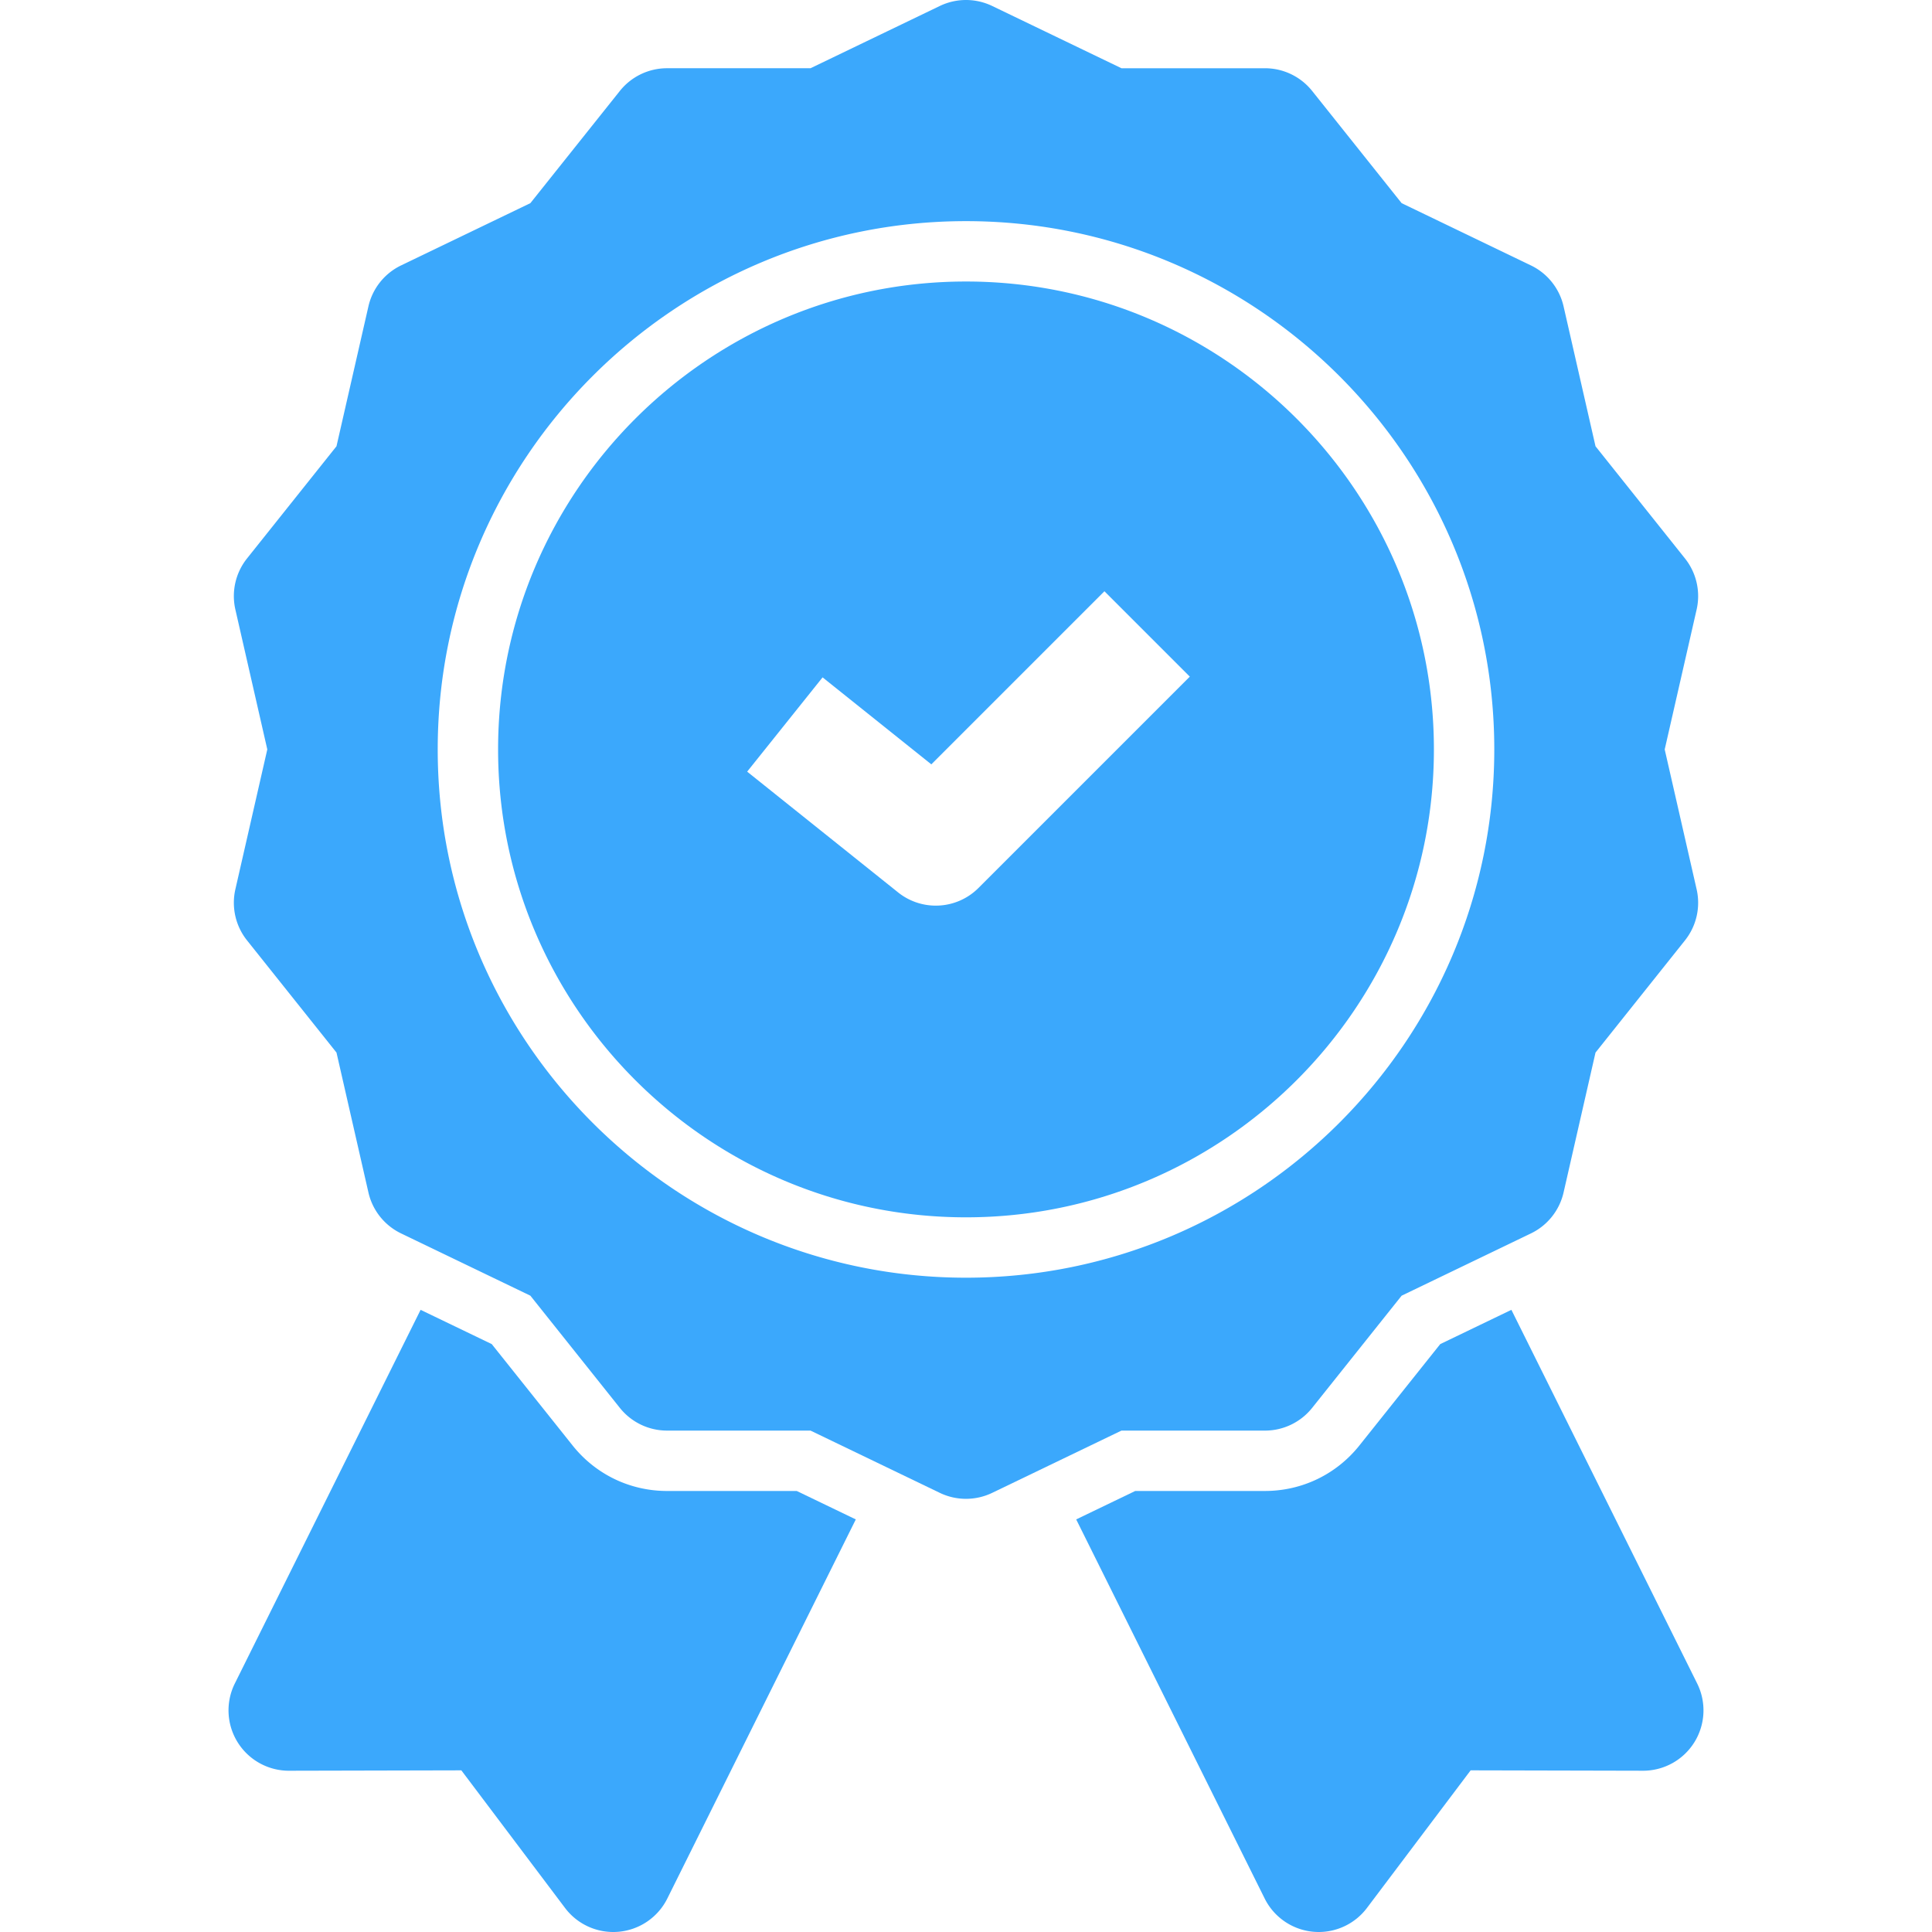
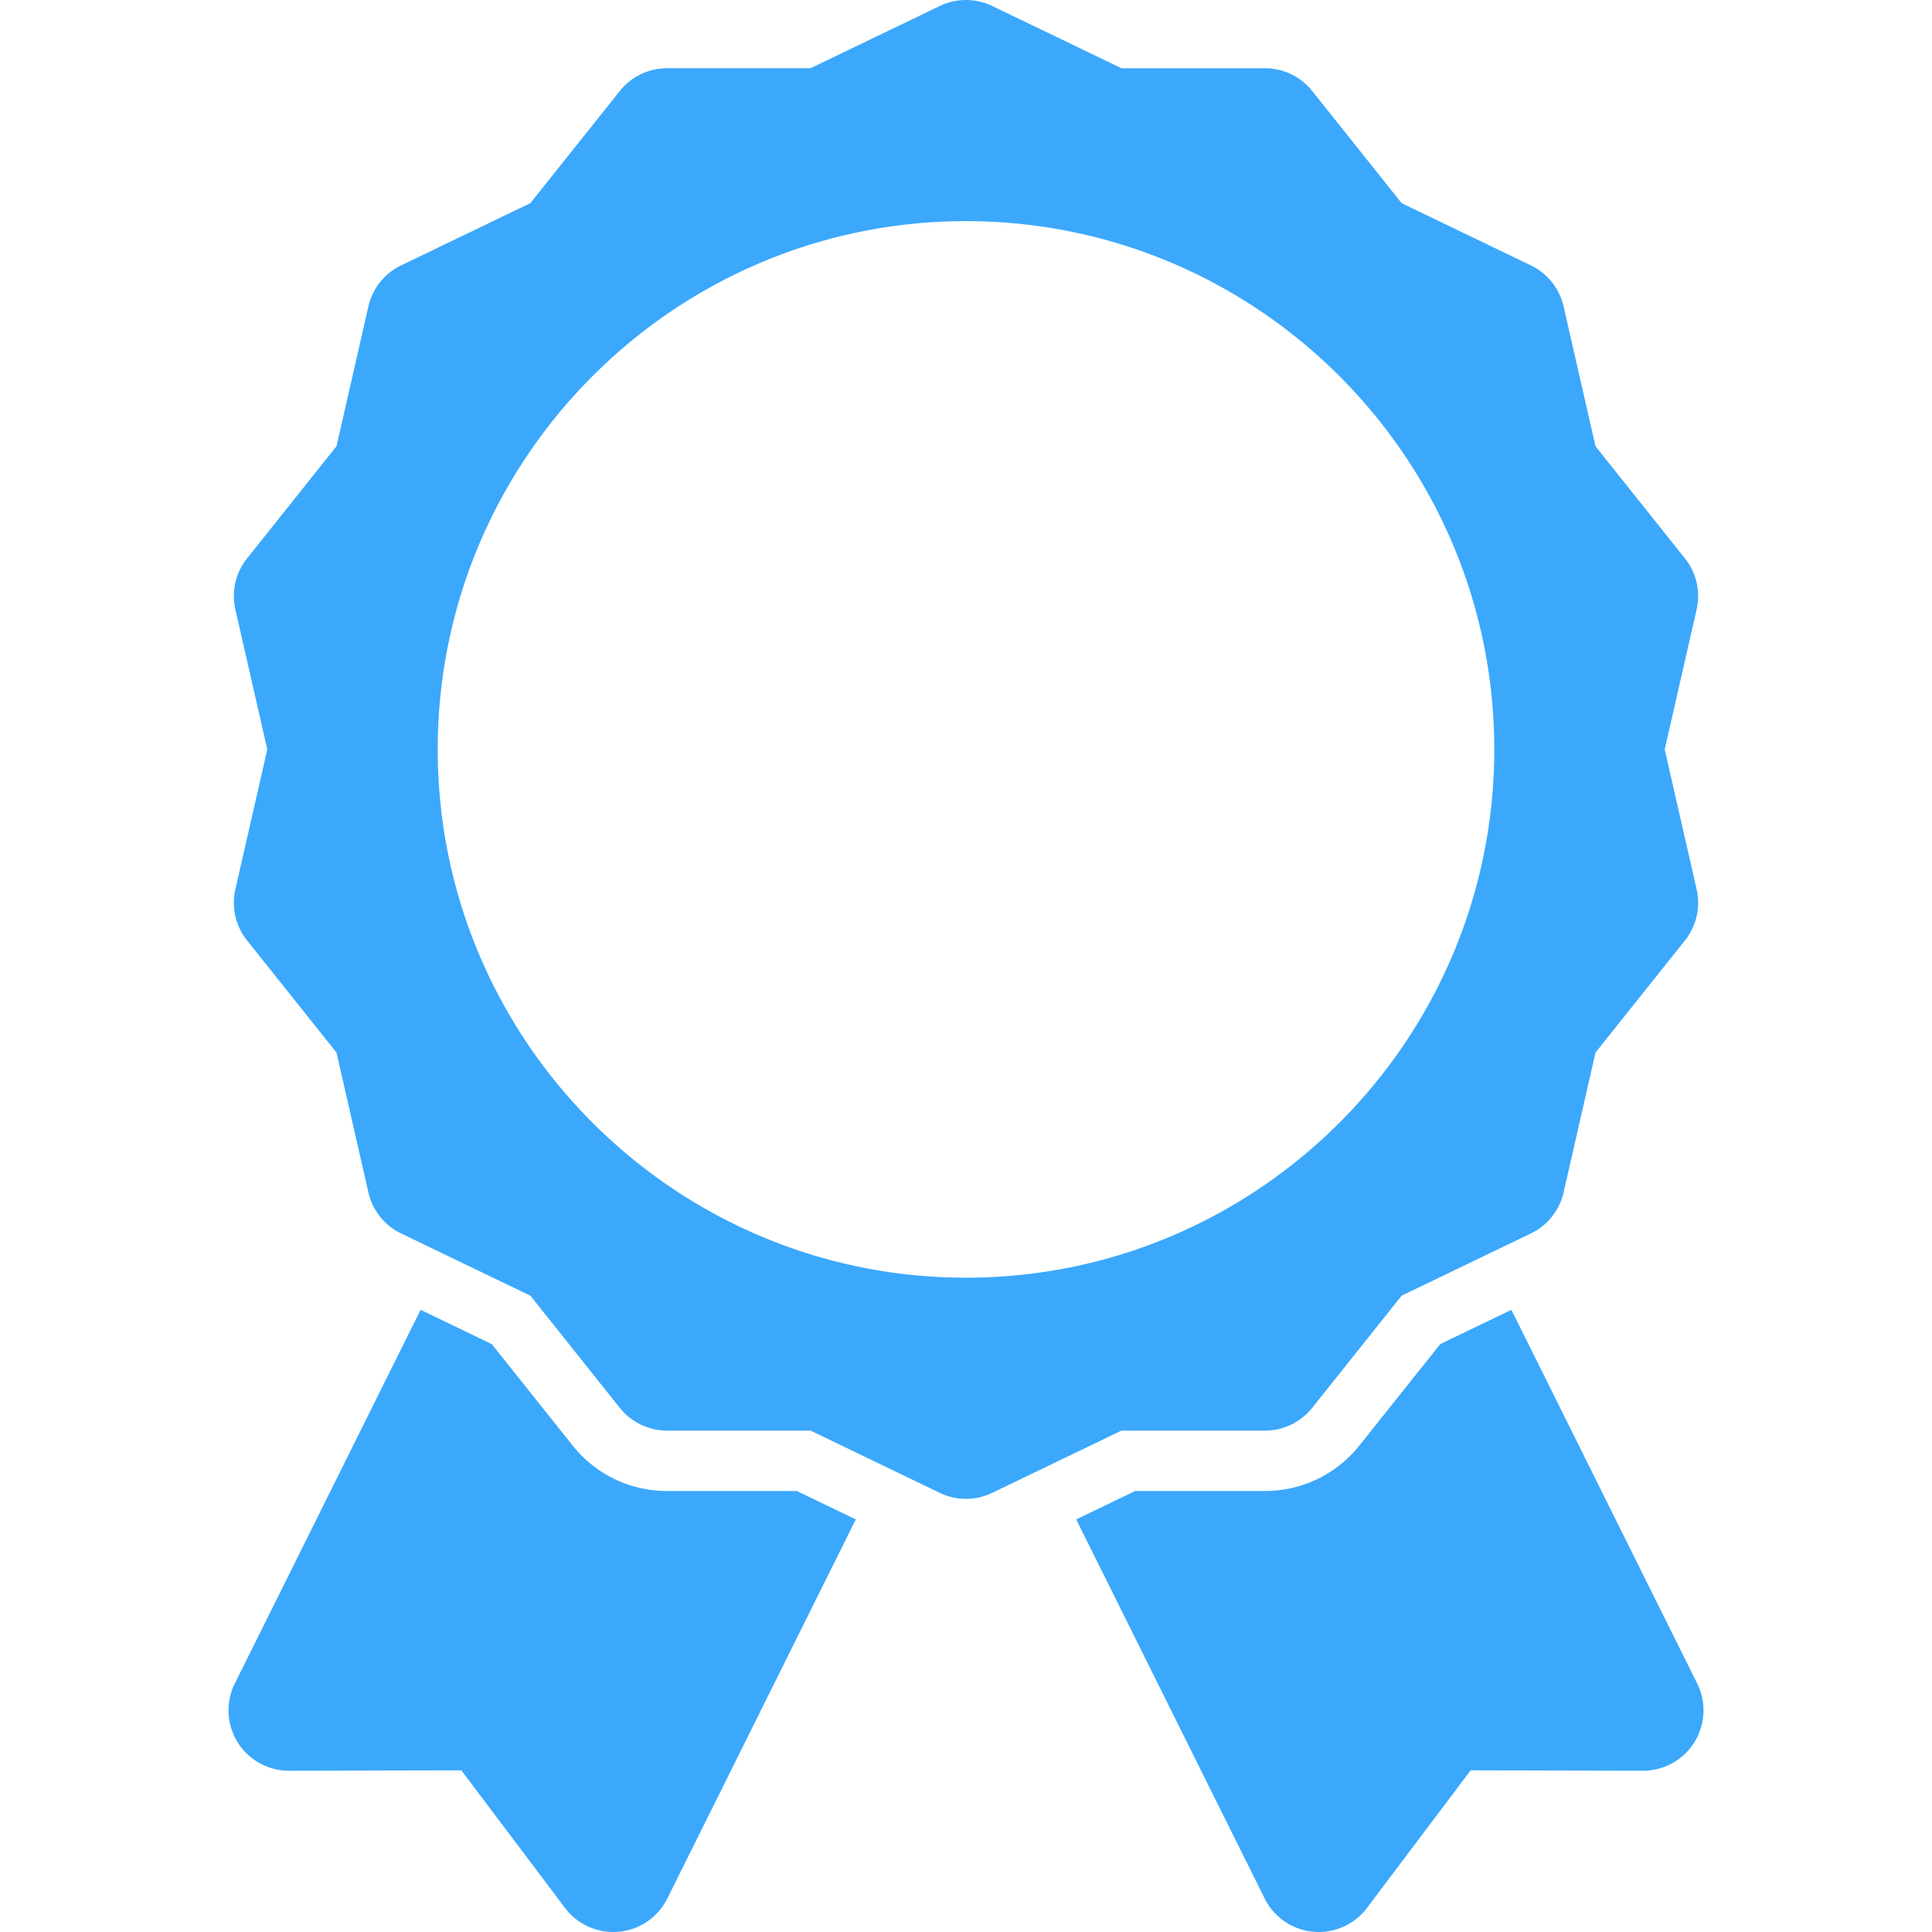
<svg xmlns="http://www.w3.org/2000/svg" version="1.1" width="512" height="512" x="0" y="0" viewBox="0 0 512 512" style="enable-background:new 0 0 512 512" xml:space="preserve" class="">
  <g>
    <path d="M176.771 395.124c-9.794 0-18.914-4.392-25.019-12.049l-21.432-26.874-18.856-9.081-49.231 99.019a16 16 0 0 0 14.327 23.123h.036l45.666-.103 27.481 36.471a15.997 15.997 0 0 0 14.251 6.303 16 16 0 0 0 12.854-8.809l49.948-100.462-15.652-7.538H176.77zM449.766 446.138l-49.231-99.019-18.856 9.081-21.432 26.875c-6.105 7.656-15.224 12.048-25.019 12.048h-34.374l-15.652 7.538 49.948 100.462A16.003 16.003 0 0 0 349.479 512c4.993 0 9.737-2.338 12.776-6.371l27.481-36.471 45.666.103h.036a15.998 15.998 0 0 0 14.327-23.123z" fill="#3ba8fc" opacity="1" data-original="#000000" class="" />
    <path d="M335.229 379.124c4.869 0 9.474-2.217 12.509-6.024l23.709-29.73 34.26-16.499a16.002 16.002 0 0 0 8.657-10.855l8.462-37.073 23.709-29.73a15.998 15.998 0 0 0 3.089-13.536l-8.461-37.072 8.461-37.073a16.003 16.003 0 0 0-3.089-13.537l-23.709-29.729-8.462-37.073a16 16 0 0 0-8.657-10.855l-34.26-16.499-23.709-29.73a16 16 0 0 0-12.509-6.024h-38.026L262.942 1.584a16.006 16.006 0 0 0-13.885 0l-34.26 16.499h-38.026a15.998 15.998 0 0 0-12.509 6.024l-23.709 29.73-34.26 16.499a16.002 16.002 0 0 0-8.657 10.855l-8.462 37.073-23.709 29.729a15.999 15.999 0 0 0-3.089 13.537l8.461 37.073-8.461 37.072a16 16 0 0 0 3.089 13.536l23.709 29.73 8.462 37.073a16 16 0 0 0 8.657 10.855l34.26 16.499 23.709 29.73a16 16 0 0 0 12.509 6.024h38.026l34.26 16.499a16 16 0 0 0 13.884 0l34.26-16.499h38.026zM256 338.604c-77.196 0-140-62.804-140-140s62.804-140 140-140 140 62.804 140 140-62.804 140-140 140z" fill="#3ba8fc" opacity="1" data-original="#000000" class="" />
-     <path d="M256 74.604c-68.374 0-124 55.626-124 124s55.626 124 124 124 124-55.626 124-124-55.626-124-124-124zm3.313 160.71a15.97 15.97 0 0 1-11.317 4.687 15.953 15.953 0 0 1-9.991-3.506l-40-32 19.99-24.987 28.817 23.054 45.874-45.874 22.627 22.627-56 56z" fill="#3ba8fc" opacity="1" data-original="#000000" class="" />
  </g>
</svg>